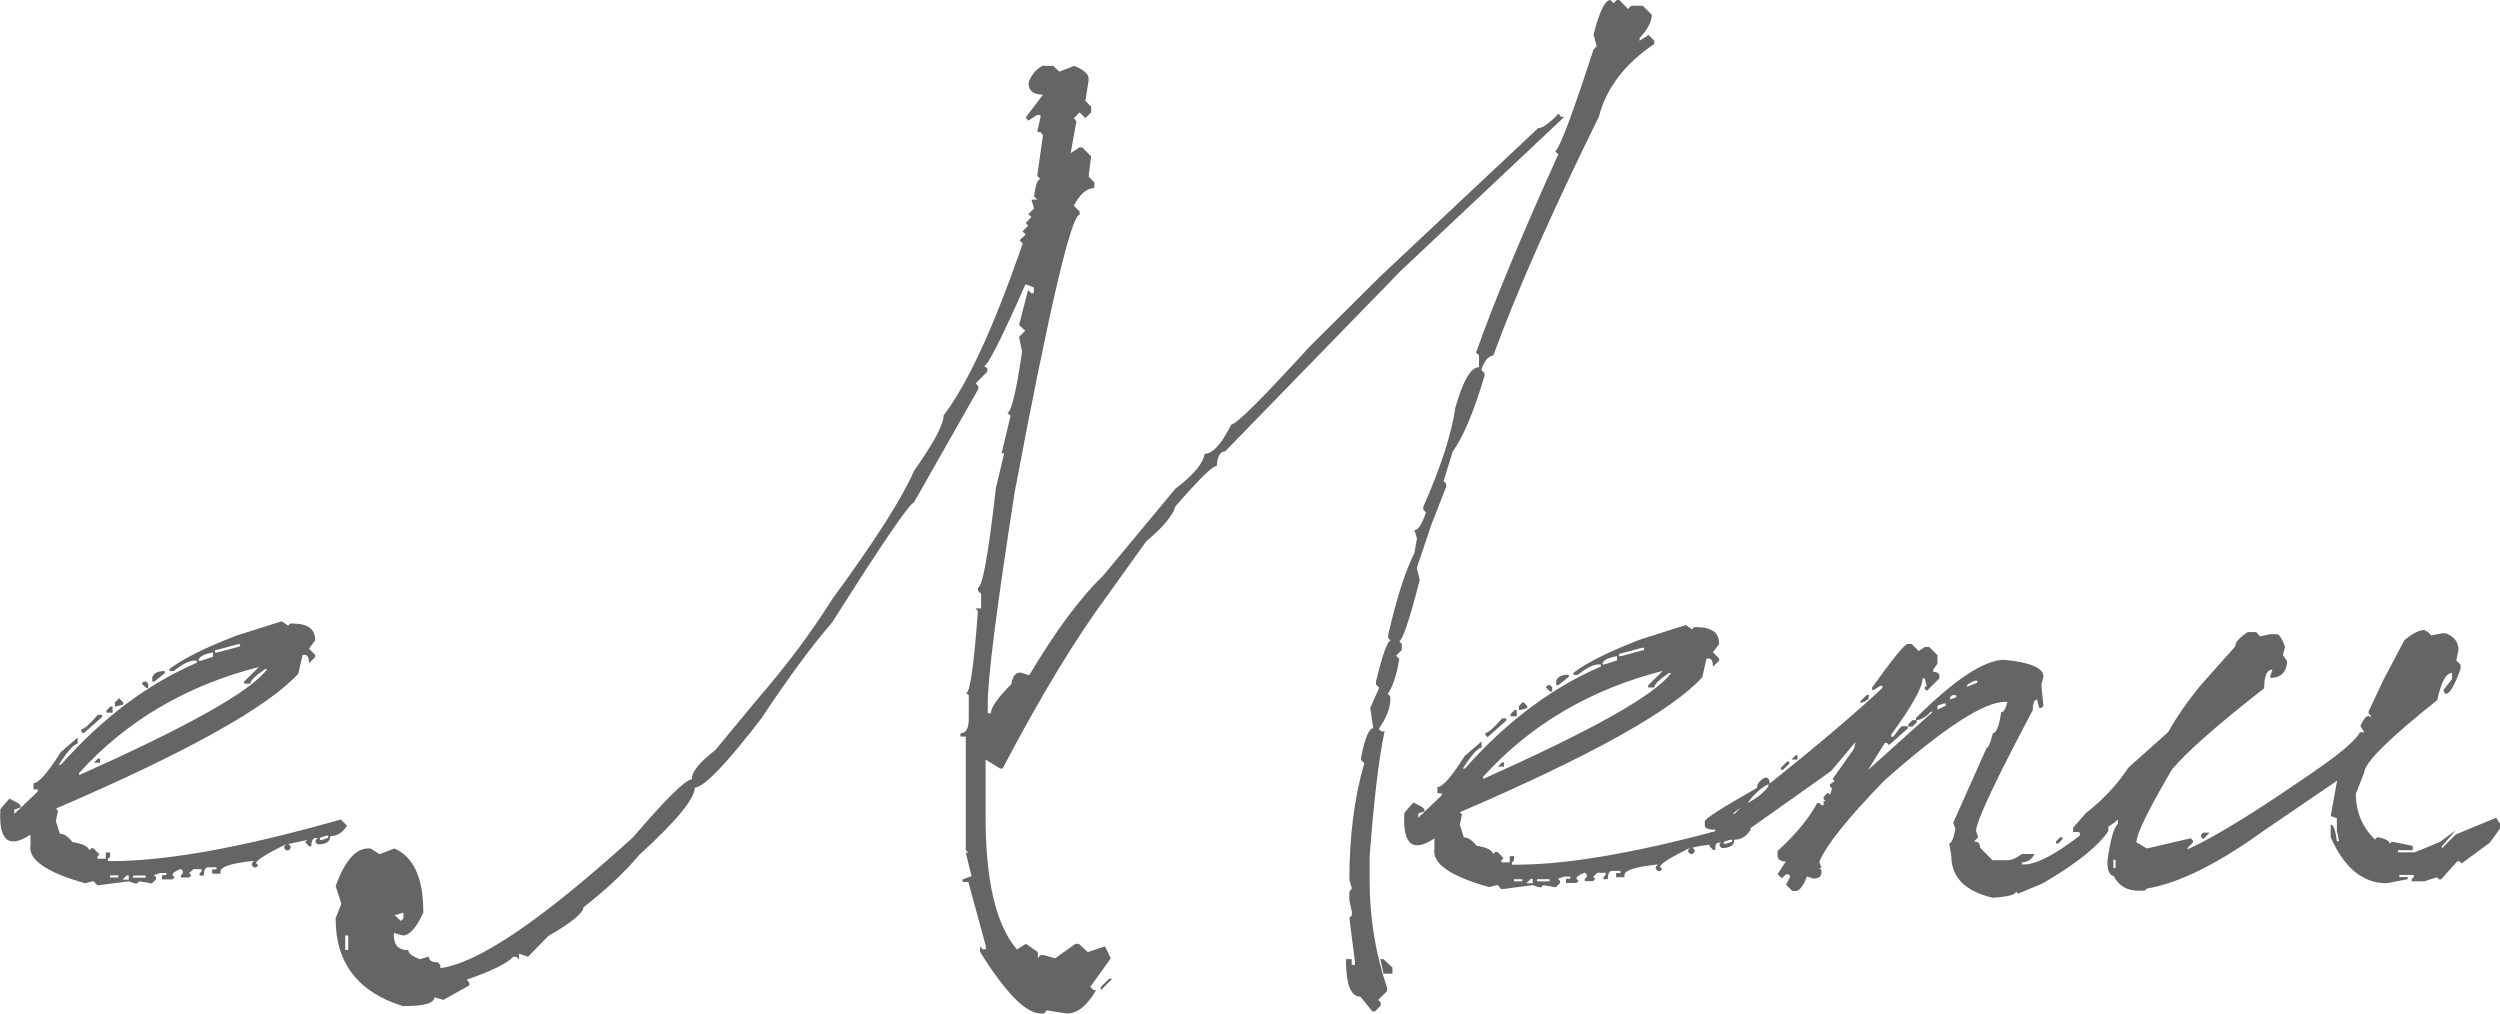
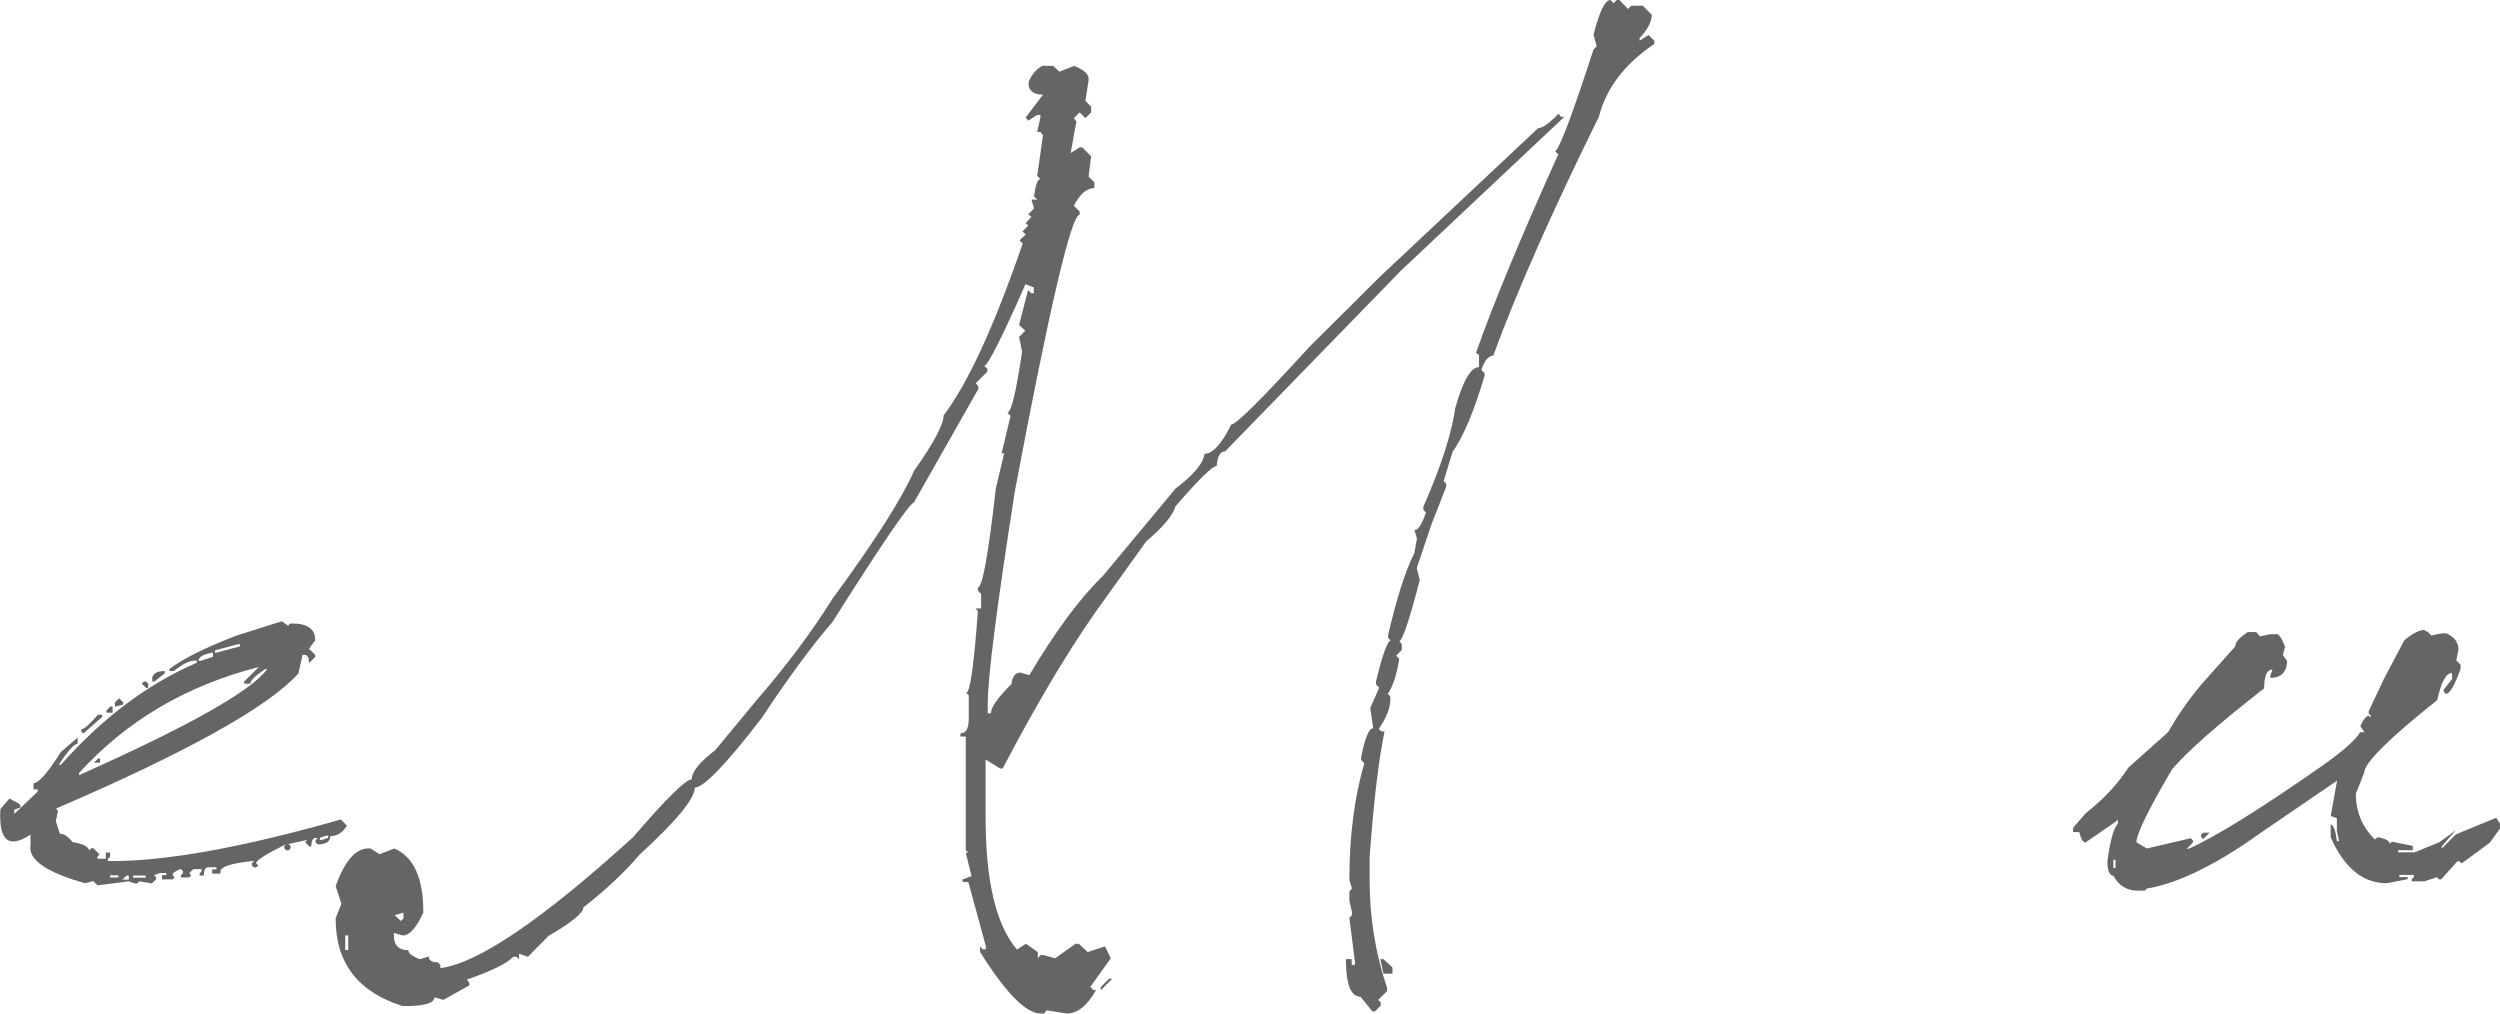
<svg xmlns="http://www.w3.org/2000/svg" id="_レイヤー_2" viewBox="0 0 117.24 47.53">
  <defs>
    <style>.cls-1{fill:#656565;}</style>
  </defs>
  <g id="WF02">
    <g id="_左トレペ">
      <path class="cls-1" d="M13.22,29.14l.29.2.1-.1h.1c.72,0,1.08.26,1.07.79l-.29.39.29.29v.1l-.29.29c0-.26-.06-.39-.2-.39h-.1s-.2.88-.2.88c-1.44,1.58-5.23,3.69-11.37,6.33l.1.1-.1.49.19.59c.2,0,.39.13.59.39.49.08.75.21.78.39l.1-.1h.1s.29.29.29.29l-.1.1v.1h.39s0-.29,0-.29h.2v.2l-.1.1v.1s.2,0,.2,0c2.56,0,6.13-.64,10.72-1.95l.29.29c-.2.33-.46.49-.78.49,0,.26-.2.39-.59.39l-.1-.1v-.1l.1-.1h-.1c-.13,0-.2.13-.2.39h-.1s-.19-.2-.19-.2l.1-.1-.88.19.1.1v.1l-.1.1h-.1s-.1-.1-.1-.1v-.1l.1-.1c-.95.47-1.42.77-1.42.9l.1.1-.1.1h-.1s-.1-.1-.1-.1v-.1l.1-.1h-.1c-.98.11-1.47.27-1.47.49v.1h-.39v-.2h.2s0-.1,0-.1h-.39c-.13,0-.2.13-.2.39h-.2s0-.1,0-.1l.1-.1v-.1h-.39s-.2.19-.2.19l.1.1-.1.1h-.39v-.1l.1-.1v-.1l-.1-.1c-.26.1-.39.19-.39.29l.1.1-.1.1h-.49v-.2h.2s0-.1,0-.1h-.29s-.29.1-.29.1l.1.1v.1l-.2.19-.59-.1-.1.1h-.1s-.29-.1-.29-.1l-1.47.19-.19-.2-.39.1c-1.82-.51-2.68-1.11-2.56-1.79v-.49c-1.03.68-1.5.28-1.41-1.2l.42-.49.42.22.1.1v.1l-.29.1v.2s1.1-1.05,1.1-1.05v-.1h-.2s0-.29,0-.29c.24,0,.67-.49,1.28-1.46l.79-.68v.29c-.16,0-.46.33-.88.98h.1c1.96-2.21,4.09-3.8,6.37-4.78v-.1s-.1,0-.1,0c-.25,0-.57.16-.98.49h-.2s0-.1,0-.1c.65-.49,1.7-1.01,3.13-1.56l2.15-.68ZM3.71,36.25v.1c5.13-2.29,8.07-3.94,8.82-4.97h-.1c-.46.31-.69.54-.69.68h-.29v-.1l.69-.68c-3.41.87-6.22,2.53-8.43,4.97ZM4.59,33.52h.2s0,.1,0,.1l-.88.78-.1-.1v-.1c.13,0,.39-.23.78-.68ZM4.59,35.57h.1v.2h-.29s.2-.2.2-.2ZM5.18,33.13h.1v.29s-.29,0-.29,0v-.1l.2-.2ZM5.16,41.05v.1h.39s0-.1,0-.1h-.39ZM5.58,32.74l.2.2v.1l-.39.1v-.2l.2-.2ZM5.75,41.25h.29s0-.19,0-.19h-.1s-.2.19-.2.19ZM6.24,41.06v.1h.59s0-.1,0-.1h-.59ZM6.85,31.96l.1.1v.2h-.1l-.2-.2.1-.1h.1ZM7.73,31.47v.1l-.49.39h-.1v-.2c.07-.2.26-.29.59-.29ZM9.3,30.99h.1s.59-.19.59-.19v-.2c-.46.08-.68.21-.68.39ZM10.08,30.5v.1h.1s1.08-.29,1.08-.29v-.1s-.1,0-.1,0l-1.08.29ZM15,39.29v.1h.1l.29-.1v-.1s-.1,0-.1,0l-.29.1Z" />
      <path class="cls-1" d="M48.85,3.09h.54s.29.27.29.27l.69-.27c.41.16.63.34.68.54v.15s-.15.95-.15.95l.27.27v.27s-.27.27-.27.27l-.27-.27-.27.27.12.15-.27,1.49.42-.27h.12s.42.42.42.42l-.12.95.27.27v.27c-.36,0-.68.28-.96.83l.27.27v.15c-.39,0-1.41,4.33-3.04,12.98-.84,5.38-1.27,8.7-1.27,9.98v.42s.15,0,.15,0c0-.28.32-.73.96-1.37.05-.36.19-.54.42-.54l.42.12c1.24-2.08,2.39-3.63,3.44-4.64l3.41-4.1c.85-.65,1.31-1.19,1.37-1.64.38,0,.79-.45,1.25-1.37.23,0,1.46-1.23,3.7-3.68l3.29-3.27,7.4-6.95c.21,0,.53-.23.96-.68l.12.15h.15s-7.67,7.22-7.67,7.22l-8.24,8.47c-.23,0-.36.23-.39.68-.2,0-.84.63-1.94,1.9-.12.42-.57.97-1.37,1.64l-1.77,2.47c-1.52,2.05-3.18,4.78-4.96,8.18h-.12s-.68-.42-.68-.42v2.62c-.01,3.03.48,5.13,1.47,6.29l.42-.27.56.39v.29s.12-.15.12-.15h.15l.54.15.96-.68h.15l.42.39.81-.27.27.56-.96,1.34.15.15h.12c-.41.73-.87,1.1-1.37,1.1l-.95-.15-.12.15h-.15c-.7,0-1.65-.97-2.85-2.89v-.27s.12.15.12.15h.15s0-.15,0-.15l-.82-3.01h-.27v-.12l.42-.15-.27-1.1h.12l-.12-.12v-5.33s-.25,0-.25,0v-.15c.26,0,.39-.23.39-.68v-1.1s-.12-.12-.12-.12c.18,0,.36-1.28.55-3.84l-.12-.12h.27s0-.68,0-.68l-.15-.15v-.15c.21,0,.49-1.55.84-4.65l.39-1.64h-.12s.42-1.76.42-1.76l-.15-.15c.18,0,.41-.95.69-2.86l-.14-.69.29-.29-.29-.27.42-1.64.15.15h.12v-.27s-.39-.15-.39-.15c-1.13,2.56-1.78,3.84-1.94,3.83l.15.12v.15s-.54.54-.54.54l.12.15v.12s-3.02,5.32-3.02,5.32c-.25.1-1.52,1.97-3.83,5.62-.93,1.07-2.04,2.57-3.31,4.49-1.65,2.15-2.7,3.24-3.14,3.27,0,.52-.87,1.57-2.6,3.15-.7.83-1.58,1.65-2.62,2.46,0,.26-.55.71-1.64,1.34l-.96.98-.42-.15v.27s-.12-.12-.12-.12h-.15c-.29.31-1.02.67-2.18,1.07l.12.15v.12l-1.22.68-.42-.12c0,.28-.5.42-1.49.41-2.1-.66-3.15-2.03-3.14-4.12l.27-.68-.27-.83c.43-1.17.93-1.76,1.52-1.76h.12l.42.27.69-.27c.91.39,1.37,1.4,1.36,3.01-.33.72-.65,1.07-.96,1.07l-.42-.12v.12c0,.46.23.69.68.69,0,.15.18.29.54.42l.42-.12c0,.18.14.27.42.27l.12.12v.15c1.76-.22,4.78-2.27,9.04-6.14,1.55-1.81,2.47-2.71,2.75-2.71,0-.36.37-.81,1.1-1.37l1.92-2.32c1.37-1.58,2.57-3.17,3.58-4.78,1.96-2.67,3.24-4.67,3.83-6.01.92-1.3,1.38-2.16,1.38-2.59,1.13-1.48,2.37-4.17,3.71-8.06l-.15-.15.29-.27-.15-.15.27-.27-.12-.12.27-.29-.15-.12.27-.27-.12-.42h.27s-.15-.15-.15-.15c.07-.54.17-.81.3-.81l-.15-.15.27-1.91-.12-.15h-.15s.15-.68.15-.68v-.12s-.15,0-.15,0l-.42.27-.12-.15.81-1.07c-.46,0-.68-.19-.68-.56.13-.37.36-.64.69-.81ZM16.19,43.87v.68s.14,0,.14,0v-.68s-.14,0-.14,0ZM18.51,42.92l.29.27.12-.12v-.27s-.42.12-.42.12ZM52.01,45.9h.15s-.54.54-.54.54v-.15s.39-.39.39-.39ZM75.52,0l.15.15.15-.15h.12s.41.42.41.42l.15-.15h.54s.42.42.42.42c0,.33-.19.69-.57,1.1v.12s.42-.27.42-.27l.27.27v.15c-1.39.94-2.26,2.08-2.6,3.42-2.18,4.41-3.83,8.14-4.95,11.19-.24.03-.43.26-.56.68l.15.15v.12c-.49,1.66-.99,2.85-1.5,3.57l-.42,1.37.12.12v.15l-.69,1.76-.69,2.05.14.56c-.49,1.91-.82,2.86-.96,2.86l.12.15v.27s-.27.27-.27.27l.15.15c-.12.75-.3,1.3-.54,1.64l.12.12v.15c0,.39-.18.85-.54,1.37l.12.12h.15c-.28,1.34-.51,3.3-.7,5.89v1.1c0,1.73.27,3.41.82,5.04v.15s-.42.41-.42.41l.12.12v.15s-.27.27-.27.27h-.12l-.56-.69c-.46,0-.68-.59-.68-1.76h.27v.27h.15s0-.15,0-.15l-.26-2.06.12-.12v-.15l-.12-.54v-.42s.12-.15.12-.15l-.12-.39c0-2.07.24-3.9.7-5.48l-.15-.15v-.12c.18-.91.37-1.37.57-1.37l-.14-.95.42-.95-.15-.15v-.15c.31-1.27.54-1.91.69-1.91l-.12-.12v-.15c.4-1.73.81-3.01,1.23-3.84l.12-.68-.12-.39c.18,0,.36-.28.54-.83l-.12-.12v-.15c.82-1.86,1.32-3.4,1.5-4.64.36-1.27.73-1.91,1.11-1.9v-.56s-.14-.12-.14-.12c.84-2.38,2.13-5.48,3.86-9.31l-.15-.12c.25-.24.84-1.84,1.8-4.79l.15-.15-.15-.54C75,.55,75.27,0,75.52,0ZM64.73,44.98h.15s.42.39.42.39v.29s-.42,0-.42,0l-.15-.69Z" />
-       <path class="cls-1" d="M79.06,29.31l.29.2.1-.1h.1c.72,0,1.08.26,1.07.79l-.29.39.29.29v.1l-.29.29c0-.26-.06-.39-.2-.39h-.1s-.2.88-.2.88c-1.44,1.58-5.23,3.69-11.37,6.33l.1.1-.1.49.19.59c.2,0,.39.13.59.39.49.08.75.21.78.39l.1-.1h.1l.29.29-.1.1v.1h.39s0-.29,0-.29h.2v.2l-.1.1v.1s.2,0,.2,0c2.56,0,6.13-.64,10.72-1.95l.29.29c-.2.33-.46.49-.78.49,0,.26-.2.39-.59.39l-.1-.1v-.1l.1-.1h-.1c-.13,0-.2.13-.2.39h-.1l-.19-.2.1-.1-.88.19.1.1v.1l-.1.1h-.1s-.1-.1-.1-.1v-.1l.1-.1c-.95.47-1.42.77-1.42.9l.1.1-.1.1h-.1l-.1-.1v-.1l.1-.1h-.1c-.98.11-1.47.27-1.47.49v.1h-.39v-.2h.2s0-.1,0-.1h-.39c-.13,0-.2.13-.2.39h-.2s0-.1,0-.1l.1-.1v-.1h-.39s-.2.19-.2.19l.1.1-.1.1h-.39v-.1l.1-.1v-.1l-.1-.1c-.26.1-.39.19-.39.29l.1.1-.1.1h-.49v-.2h.2s0-.1,0-.1h-.29s-.29.1-.29.1l.1.1v.1l-.2.2-.59-.1-.1.1h-.1l-.29-.1-1.47.19-.19-.2-.39.1c-1.82-.51-2.68-1.11-2.56-1.79v-.49c-1.03.68-1.5.28-1.41-1.2l.42-.49.42.22.1.1v.1l-.29.1v.2s1.1-1.05,1.1-1.05v-.1h-.2s0-.29,0-.29c.24,0,.67-.49,1.28-1.46l.79-.68v.29c-.16,0-.46.33-.88.98h.1c1.96-2.21,4.09-3.8,6.37-4.78v-.1s-.1,0-.1,0c-.25,0-.57.16-.98.49h-.2s0-.1,0-.1c.65-.49,1.7-1.01,3.13-1.56l2.15-.68ZM69.55,36.43v.1c5.13-2.29,8.07-3.94,8.82-4.97h-.1c-.46.31-.69.54-.69.68h-.29v-.1l.69-.68c-3.41.87-6.22,2.53-8.43,4.97ZM70.44,33.69h.2s0,.1,0,.1l-.88.78-.1-.1v-.1c.13,0,.39-.23.78-.68ZM70.43,35.75h.1v.2h-.29s.2-.2.2-.2ZM71.03,33.3h.1v.29s-.29,0-.29,0v-.1l.2-.2ZM71,41.23v.1h.39s0-.1,0-.1h-.39ZM71.42,32.91l.2.2v.1l-.39.1v-.2l.2-.2ZM71.59,41.42h.29s0-.2,0-.2h-.1l-.2.2ZM72.08,41.23v.1h.59s0-.1,0-.1h-.59ZM72.69,32.13l.1.1v.2h-.1l-.2-.2.1-.1h.1ZM73.57,31.64v.1l-.49.39h-.1v-.2c.07-.2.26-.29.59-.29ZM75.14,31.16h.1l.59-.19v-.2c-.46.08-.68.21-.68.39ZM75.92,30.67v.1h.1l1.08-.29v-.1s-.1,0-.1,0l-1.08.29ZM80.84,39.47v.1h.1l.29-.1v-.1s-.1,0-.1,0l-.29.1Z" />
-       <path class="cls-1" d="M89.69,30.24l.29.29.29-.19h.2s.39.39.39.39v.39s-.2.29-.2.29v.1c.2,0,.29.07.29.2v.1l-.59.59-.1-.1v-.1h.1s-.1-.39-.1-.39h-.1c0,.42-.49,1.3-1.47,2.64v.1h.1l.29-.39.1-.1h.29v.1l-.88.78-.1-.1h-.1s-.79,1.27-.79,1.27l3.04-2.73h-.1c-.23.26-.46.39-.69.39v-.1c1.8-1.79,3.17-2.7,4.12-2.73,1.24.12,1.86.38,1.86.79l-.1.39.1.98-.1.1h-.1s-.1-.39-.1-.39c-.13,0-.2.16-.2.49-1.77,3.34-2.66,5.23-2.66,5.67l.1.29-.2.2c.2,0,.29.1.29.29l.58.59h.69c.21,0,.44-.1.69-.29h.59c-.13.26-.33.39-.59.39v.1h.1c.68,0,1.8-.65,3.36-1.95l.39-.1.2.2v.29c-.49.72-1.51,1.53-3.06,2.44l-1.17.49-.1-.1c0,.15-.36.24-1.08.29-1.3-.3-1.95-.95-1.95-1.96l-.1-.59c.11,0,.21-.23.29-.68l-.1-.29,1.57-3.52c.08,0,.18-.23.29-.68.16,0,.29-.33.39-.98.11,0,.21-.16.29-.49h-.1c-1,0-2.89,1.23-5.68,3.7-1.73,1.79-2.75,3.06-3.04,3.81l.1.29h-.1l.1.1v.1c0,.2-.13.29-.39.29l-.29-.1c-.16.42-.33.65-.49.68h-.2s-.29-.29-.29-.29l.2-.39-.1-.1h-.1s-.2.19-.2.19l-.2-.2.39-.59c-.26,0-.39-.1-.39-.29v-.2c.83-.76,1.46-1.51,1.86-2.25h.1s.1.1.1.1h.1s0-.19,0-.19h.1l-.1-.1v-.1l.2-.2.1.1.1-.29-.1-.1v-.1s.22-.15.22-.15l-.1-.1,1.01-1.42.07-.32-1.15,1.37-4.43,3.14c-1.13.32-1.69.42-1.69.29.15-.39.38-.59.69-.58v-.1c-.33,0-.49-.07-.49-.2v-.2c.05-.15.87-.67,2.45-1.56,0-.2.13-.36.39-.49.13,0,.2.1.2.29,2.37-1.9,4.13-3.4,5.29-4.49v-.1h-.1s-.29.19-.29.19h-.1s0-.1,0-.1c.98-1.37,1.54-2.05,1.67-2.05h.2ZM81.26,38.15h.1l.29-.29-.39.29ZM81.95,37.66c.44-.23.77-.49.98-.78v-.1c-.33.15-.65.44-.98.88ZM83.81,35.71h.1v.1l-.29.29h-.1v-.1s.29-.29.29-.29ZM84.2,35.42h.1v.2h-.29s.2-.2.2-.2ZM87.54,32.59h.1v.1c0,.1-.13.2-.39.29v-.1l.29-.29ZM89.69,33.77h.2s0,.1,0,.1l-.2.2h-.2v-.1l.2-.2ZM90.86,33.08v.2s.39-.19.39-.19v-.1h-.1s-.29.1-.29.1ZM91.55,32.6l-.1.1v.1s.29-.1.29-.1v-.1h-.2ZM92.23,32.21l.49-.19v-.1s-.1,0-.1,0c-.26.1-.39.19-.39.29ZM96.62,39.26h.1v.1l-.2.2h-.1v-.1l.2-.2ZM98.31,38.09l.1.1v.1l-.1.1h-.1s-.1-.1-.1-.1v-.1l.1-.1h.1Z" />
      <path class="cls-1" d="M113.72,29.6h.1s.2.2.2.2l.49-.1h.2c.39.16.59.43.58.78l-.1.49.2.2v.2c-.28.78-.51,1.17-.69,1.17l-.1-.1v-.1s.39-.49.39-.49v-.29c-.28,0-.51.42-.69,1.27-2.29,1.82-3.43,2.96-3.43,3.41l-.39.98c0,.85.3,1.57.9,2.15l.1-.1h.1c.33.08.49.18.49.3l.1-.1.98.2v.2s-.69,0-.69,0v.1h.78s1.17-.48,1.17-.48l.76-.56-.66.76v.1l.66-.66,1.89-.78.19.29v.2s-.49.68-.49.68l-1.32.97-.1-.1h-.1l-.76.85h-.1s-.1-.1-.1-.1l-.59.19h-.59s0-.1,0-.1l.1-.1v-.1h-.68s0,.1,0,.1h.39v.1l-.98.19c-1.12,0-2-.72-2.63-2.16v-.59c.13,0,.23.26.29.78h.1s-.1-.49-.1-.49v-.59s-.29-.1-.29-.1l.3-1.66-3.43,2.34c-2.16,1.56-3.99,2.47-5.49,2.72l-.1.1h-.29c-.54,0-.93-.23-1.17-.69-.2-.03-.29-.26-.29-.69.13-.99.3-1.58.49-1.76v-.2l-.1.1-1.42.98c-.11,0-.21-.16-.29-.49h-.29v-.2l.59-.68c.83-.65,1.5-1.37,2.01-2.15l1.86-1.66c.41-.73.93-1.48,1.57-2.25l1.57-1.76c0-.2.2-.42.59-.68h.39s.19.2.19.2l.49-.1h.29c.11,0,.24.2.39.59l-.1.39.2.29c-.03.52-.3.78-.79.78v-.1l.1-.29c-.26,0-.39.29-.39.88-2.17,1.69-3.61,2.96-4.32,3.8-1.11,1.89-1.67,3.03-1.67,3.42l.49.29,2.06-.48.1.1v.1l-.29.29h.1c1.29-.58,3.38-1.88,6.27-3.9.96-.68,1.55-1.2,1.76-1.56h.2s-.19-.29-.19-.29c.13-.29.26-.46.39-.49l.1.1v-.1l-.1-.1v-.1l.69-1.47.98-1.86c.38-.32.7-.49.98-.49ZM99.11,40.32v.39s.1,0,.1,0v-.39s-.1,0-.1,0ZM103.61,39.06l-.29.29-.1-.1v-.1l.1-.1h.29Z" />
    </g>
  </g>
</svg>